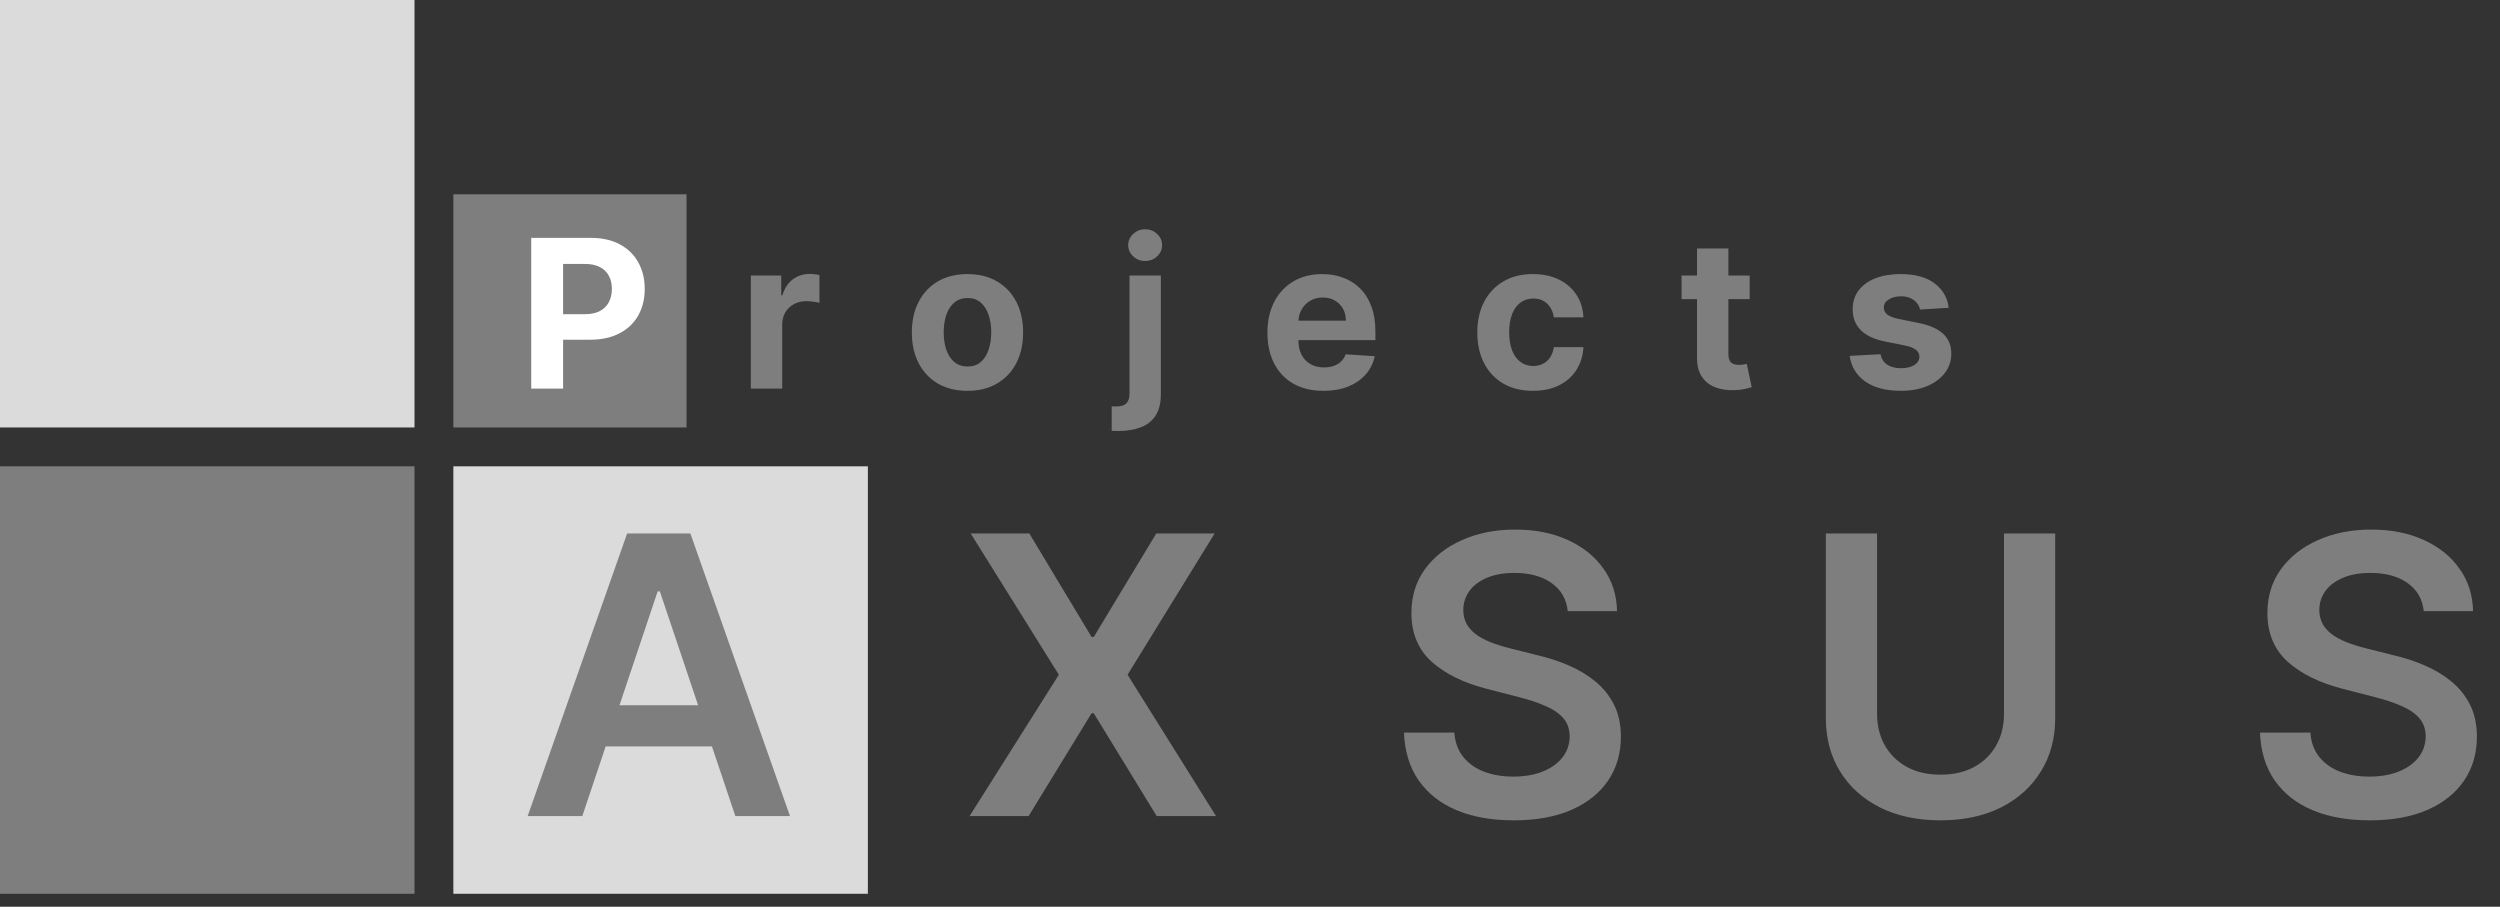
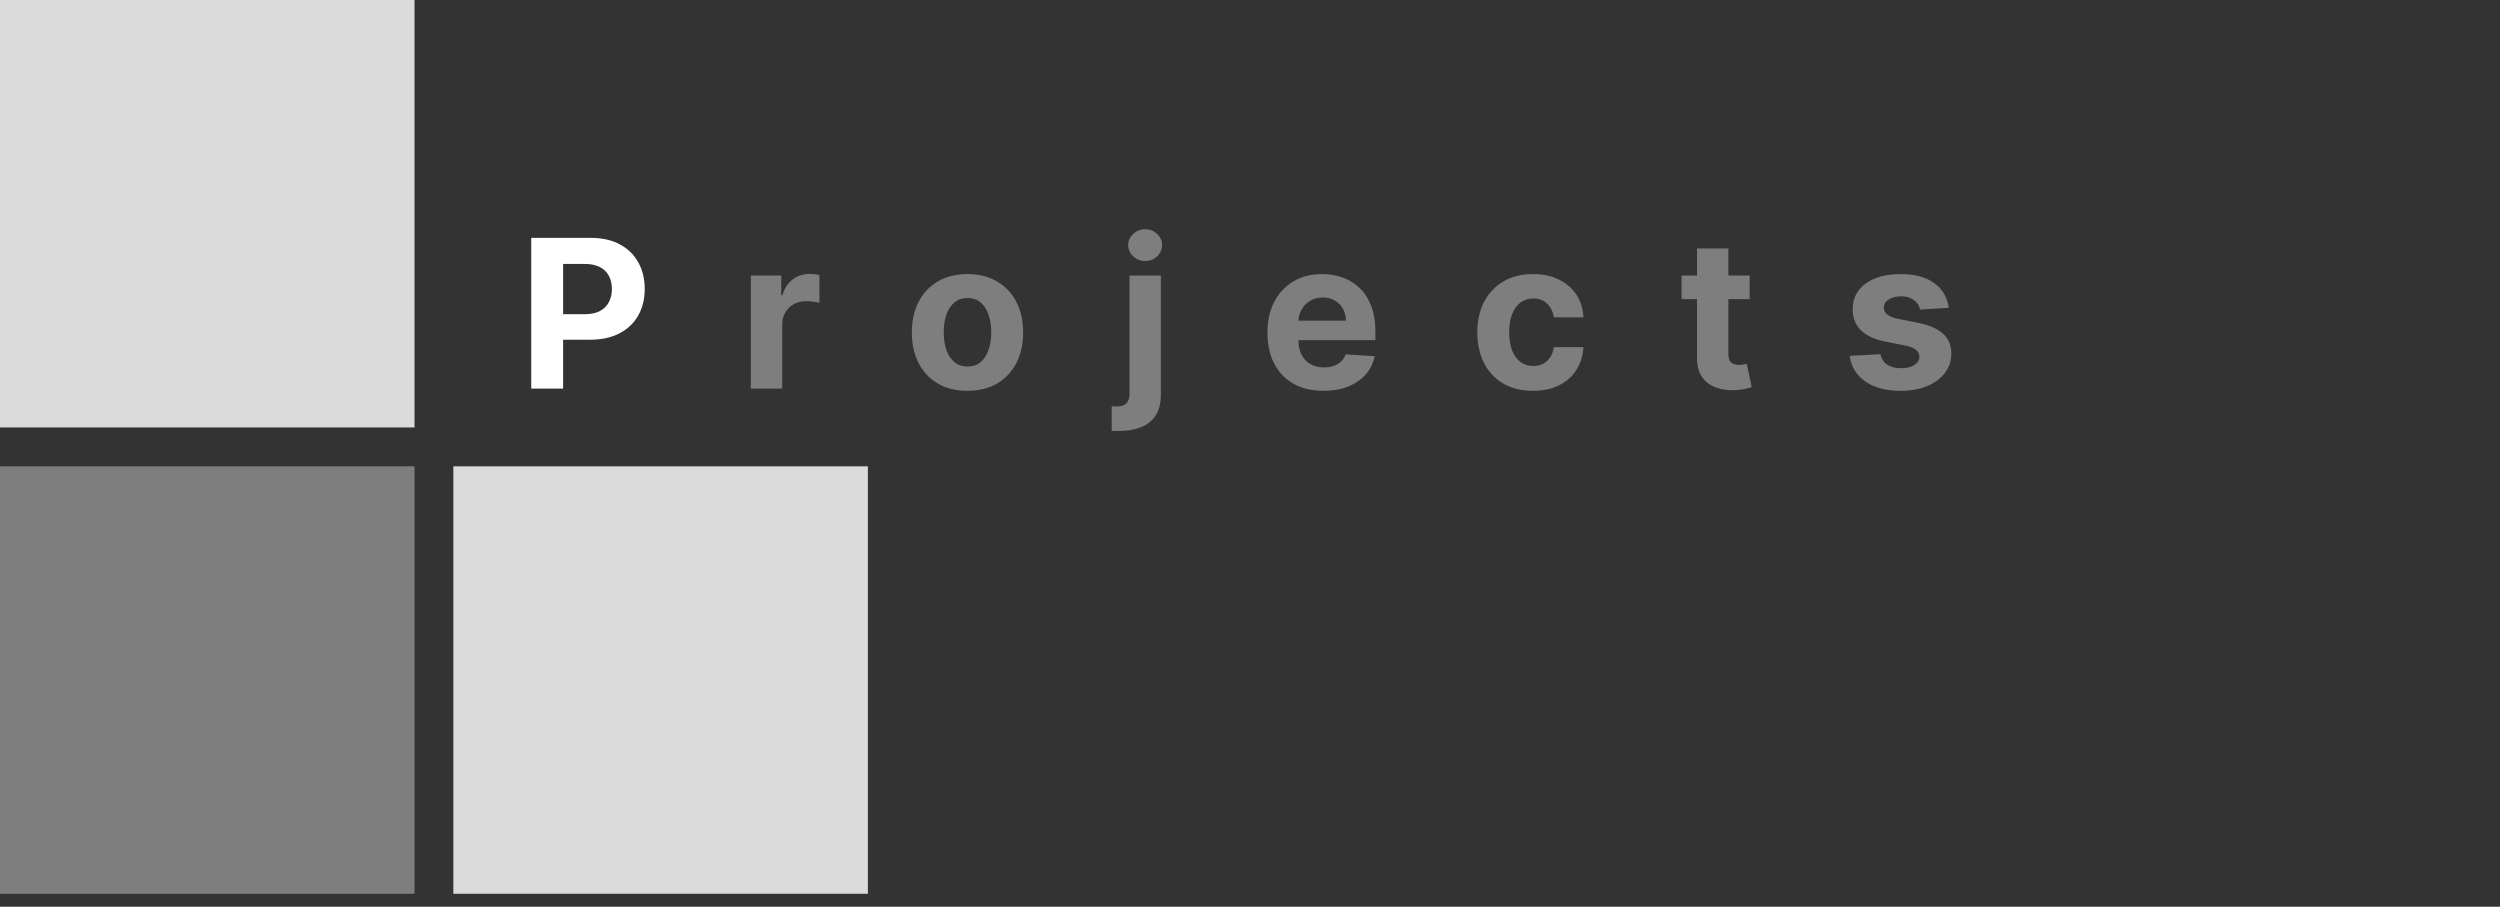
<svg xmlns="http://www.w3.org/2000/svg" width="193" height="70" viewBox="0 0 193 70" fill="none">
  <rect x="0" y="0" width="193" height="70" fill="#333333" stroke="none" />
  <rect width="32" height="33" fill="#DBDBDB" />
  <rect y="36" width="32" height="33" fill="#7E7E7E" />
-   <rect x="35" y="15" width="18" height="18" fill="#7E7E7E" />
  <rect x="35" y="36" width="32" height="33" fill="#DBDBDB" />
  <path d="M41.011 30V18.364H45.602C46.485 18.364 47.237 18.532 47.858 18.869C48.479 19.203 48.953 19.667 49.278 20.261C49.608 20.852 49.773 21.534 49.773 22.307C49.773 23.079 49.606 23.761 49.273 24.352C48.939 24.943 48.456 25.403 47.824 25.733C47.195 26.062 46.434 26.227 45.54 26.227H42.614V24.256H45.142C45.615 24.256 46.006 24.174 46.312 24.011C46.623 23.845 46.854 23.616 47.006 23.324C47.161 23.028 47.239 22.689 47.239 22.307C47.239 21.921 47.161 21.583 47.006 21.296C46.854 21.004 46.623 20.778 46.312 20.619C46.002 20.456 45.608 20.375 45.131 20.375H43.472V30H41.011Z" fill="white" />
  <path d="M57.965 30V21.273H60.312V22.796H60.403C60.562 22.254 60.829 21.845 61.204 21.568C61.579 21.288 62.011 21.148 62.499 21.148C62.621 21.148 62.751 21.155 62.891 21.171C63.032 21.186 63.155 21.206 63.261 21.233V23.381C63.147 23.347 62.99 23.316 62.789 23.29C62.588 23.263 62.405 23.25 62.238 23.25C61.882 23.25 61.564 23.328 61.283 23.483C61.007 23.634 60.787 23.847 60.624 24.119C60.465 24.392 60.386 24.706 60.386 25.062V30H57.965ZM74.689 30.171C73.806 30.171 73.043 29.983 72.399 29.608C71.759 29.229 71.265 28.703 70.916 28.028C70.568 27.35 70.394 26.564 70.394 25.671C70.394 24.769 70.568 23.981 70.916 23.307C71.265 22.629 71.759 22.102 72.399 21.727C73.043 21.349 73.806 21.159 74.689 21.159C75.572 21.159 76.333 21.349 76.973 21.727C77.617 22.102 78.113 22.629 78.462 23.307C78.81 23.981 78.984 24.769 78.984 25.671C78.984 26.564 78.81 27.35 78.462 28.028C78.113 28.703 77.617 29.229 76.973 29.608C76.333 29.983 75.572 30.171 74.689 30.171ZM74.701 28.296C75.102 28.296 75.437 28.182 75.706 27.954C75.975 27.724 76.178 27.409 76.314 27.011C76.454 26.614 76.524 26.161 76.524 25.653C76.524 25.146 76.454 24.693 76.314 24.296C76.178 23.898 75.975 23.583 75.706 23.352C75.437 23.121 75.102 23.006 74.701 23.006C74.295 23.006 73.954 23.121 73.678 23.352C73.405 23.583 73.199 23.898 73.058 24.296C72.922 24.693 72.854 25.146 72.854 25.653C72.854 26.161 72.922 26.614 73.058 27.011C73.199 27.409 73.405 27.724 73.678 27.954C73.954 28.182 74.295 28.296 74.701 28.296ZM87.198 21.273H89.619V30.432C89.619 31.106 89.486 31.651 89.221 32.068C88.956 32.485 88.575 32.79 88.079 32.983C87.587 33.176 86.998 33.273 86.312 33.273C86.229 33.273 86.149 33.271 86.073 33.267C85.994 33.267 85.91 33.265 85.823 33.261V31.369C85.888 31.373 85.945 31.375 85.994 31.375C86.039 31.379 86.089 31.381 86.142 31.381C86.532 31.381 86.805 31.297 86.96 31.131C87.119 30.968 87.198 30.722 87.198 30.392V21.273ZM88.403 20.148C88.047 20.148 87.74 20.028 87.483 19.79C87.225 19.547 87.096 19.258 87.096 18.921C87.096 18.587 87.225 18.301 87.483 18.062C87.74 17.82 88.047 17.699 88.403 17.699C88.767 17.699 89.075 17.82 89.329 18.062C89.587 18.301 89.716 18.587 89.716 18.921C89.716 19.258 89.587 19.547 89.329 19.79C89.075 20.028 88.767 20.148 88.403 20.148ZM102.175 30.171C101.277 30.171 100.505 29.989 99.857 29.625C99.213 29.258 98.717 28.739 98.368 28.068C98.02 27.394 97.846 26.597 97.846 25.676C97.846 24.778 98.02 23.991 98.368 23.312C98.717 22.634 99.207 22.106 99.84 21.727C100.476 21.349 101.222 21.159 102.078 21.159C102.654 21.159 103.19 21.252 103.686 21.438C104.186 21.619 104.622 21.894 104.993 22.261C105.368 22.629 105.66 23.091 105.868 23.648C106.077 24.201 106.181 24.849 106.181 25.591V26.256H98.811V24.756H103.902C103.902 24.407 103.827 24.099 103.675 23.829C103.524 23.561 103.313 23.35 103.044 23.199C102.779 23.044 102.471 22.966 102.118 22.966C101.751 22.966 101.425 23.051 101.141 23.222C100.861 23.388 100.641 23.614 100.482 23.898C100.323 24.178 100.241 24.491 100.238 24.835V26.261C100.238 26.693 100.317 27.066 100.476 27.381C100.639 27.695 100.868 27.938 101.164 28.108C101.459 28.278 101.81 28.364 102.215 28.364C102.484 28.364 102.73 28.326 102.953 28.25C103.177 28.174 103.368 28.061 103.527 27.909C103.686 27.758 103.808 27.572 103.891 27.352L106.13 27.5C106.016 28.038 105.783 28.508 105.431 28.909C105.082 29.307 104.631 29.617 104.078 29.841C103.529 30.061 102.895 30.171 102.175 30.171ZM118.343 30.171C117.45 30.171 116.681 29.981 116.037 29.602C115.396 29.22 114.904 28.689 114.559 28.011C114.218 27.333 114.048 26.553 114.048 25.671C114.048 24.776 114.22 23.992 114.565 23.318C114.914 22.64 115.408 22.112 116.048 21.733C116.688 21.35 117.45 21.159 118.332 21.159C119.093 21.159 119.76 21.297 120.332 21.574C120.904 21.85 121.357 22.239 121.69 22.739C122.023 23.239 122.207 23.826 122.241 24.5H119.957C119.893 24.064 119.722 23.714 119.446 23.449C119.173 23.18 118.815 23.046 118.372 23.046C117.997 23.046 117.669 23.148 117.389 23.352C117.112 23.553 116.896 23.847 116.741 24.233C116.586 24.619 116.508 25.087 116.508 25.636C116.508 26.193 116.584 26.667 116.736 27.057C116.891 27.447 117.109 27.744 117.389 27.949C117.669 28.153 117.997 28.256 118.372 28.256C118.648 28.256 118.896 28.199 119.116 28.085C119.34 27.972 119.523 27.807 119.667 27.591C119.815 27.371 119.912 27.108 119.957 26.801H122.241C122.203 27.468 122.021 28.055 121.696 28.562C121.374 29.066 120.929 29.46 120.361 29.744C119.792 30.028 119.12 30.171 118.343 30.171ZM135.073 21.273V23.091H129.817V21.273H135.073ZM131.01 19.182H133.431V27.318C133.431 27.542 133.465 27.716 133.533 27.841C133.601 27.962 133.696 28.047 133.817 28.097C133.942 28.146 134.086 28.171 134.249 28.171C134.363 28.171 134.476 28.161 134.59 28.142C134.704 28.119 134.791 28.102 134.851 28.091L135.232 29.892C135.111 29.93 134.94 29.974 134.721 30.023C134.501 30.076 134.234 30.108 133.92 30.119C133.336 30.142 132.825 30.064 132.385 29.886C131.95 29.708 131.611 29.432 131.368 29.057C131.126 28.682 131.007 28.208 131.01 27.636V19.182ZM150.442 23.761L148.226 23.898C148.188 23.708 148.106 23.538 147.981 23.386C147.856 23.231 147.692 23.108 147.487 23.017C147.286 22.922 147.046 22.875 146.766 22.875C146.391 22.875 146.074 22.954 145.817 23.114C145.559 23.269 145.43 23.477 145.43 23.739C145.43 23.947 145.514 24.123 145.68 24.267C145.847 24.411 146.133 24.526 146.538 24.614L148.118 24.932C148.966 25.106 149.599 25.386 150.016 25.773C150.432 26.159 150.641 26.667 150.641 27.296C150.641 27.867 150.472 28.369 150.135 28.801C149.801 29.233 149.343 29.57 148.76 29.812C148.18 30.051 147.512 30.171 146.754 30.171C145.599 30.171 144.678 29.93 143.993 29.449C143.311 28.964 142.911 28.305 142.794 27.472L145.175 27.347C145.247 27.699 145.421 27.968 145.697 28.153C145.974 28.335 146.328 28.426 146.76 28.426C147.184 28.426 147.525 28.345 147.783 28.182C148.044 28.015 148.176 27.801 148.18 27.54C148.176 27.32 148.084 27.14 147.902 27C147.72 26.856 147.44 26.746 147.061 26.671L145.55 26.369C144.697 26.199 144.063 25.903 143.646 25.483C143.233 25.062 143.027 24.526 143.027 23.875C143.027 23.314 143.178 22.831 143.481 22.426C143.788 22.021 144.218 21.708 144.771 21.489C145.328 21.269 145.98 21.159 146.726 21.159C147.828 21.159 148.695 21.392 149.328 21.858C149.964 22.324 150.336 22.958 150.442 23.761Z" fill="#7E7E7E" />
-   <path d="M44.954 63H40.735L48.416 41.182H53.295L60.987 63H56.769L50.941 45.656H50.771L44.954 63ZM45.092 54.445H56.598V57.62H45.092V54.445ZM79.463 41.182L84.268 49.172H84.439L89.265 41.182H93.771L87.049 52.091L93.878 63H89.297L84.439 55.063H84.268L79.41 63H74.851L81.743 52.091L74.936 41.182H79.463ZM121.031 47.18C120.932 46.249 120.513 45.525 119.774 45.006C119.042 44.488 118.091 44.229 116.919 44.229C116.095 44.229 115.388 44.353 114.799 44.602C114.209 44.85 113.758 45.188 113.446 45.614C113.133 46.04 112.974 46.526 112.966 47.073C112.966 47.528 113.069 47.922 113.275 48.256C113.488 48.59 113.776 48.874 114.138 49.108C114.501 49.335 114.902 49.527 115.342 49.683C115.783 49.84 116.226 49.971 116.674 50.077L118.719 50.589C119.543 50.781 120.335 51.04 121.095 51.367C121.862 51.693 122.547 52.105 123.151 52.602C123.762 53.099 124.245 53.7 124.6 54.403C124.955 55.106 125.133 55.93 125.133 56.874C125.133 58.153 124.806 59.278 124.153 60.251C123.499 61.217 122.555 61.974 121.319 62.521C120.09 63.06 118.602 63.33 116.855 63.33C115.158 63.33 113.684 63.068 112.434 62.542C111.191 62.016 110.218 61.249 109.515 60.241C108.819 59.232 108.442 58.004 108.386 56.555H112.274C112.331 57.315 112.565 57.947 112.977 58.451C113.389 58.955 113.925 59.332 114.586 59.58C115.253 59.829 115.999 59.953 116.823 59.953C117.682 59.953 118.435 59.825 119.082 59.57C119.735 59.307 120.246 58.945 120.616 58.483C120.985 58.014 121.173 57.467 121.18 56.842C121.173 56.274 121.006 55.805 120.68 55.436C120.353 55.06 119.895 54.747 119.305 54.499C118.723 54.243 118.041 54.016 117.26 53.817L114.778 53.178C112.981 52.716 111.56 52.016 110.516 51.079C109.479 50.134 108.961 48.881 108.961 47.318C108.961 46.033 109.309 44.907 110.005 43.941C110.708 42.975 111.663 42.226 112.871 41.693C114.078 41.153 115.445 40.883 116.972 40.883C118.52 40.883 119.877 41.153 121.042 41.693C122.214 42.226 123.133 42.968 123.801 43.92C124.469 44.864 124.813 45.951 124.834 47.18H121.031ZM154.71 41.182H158.662V55.436C158.662 56.999 158.293 58.373 157.554 59.559C156.823 60.745 155.793 61.672 154.465 62.34C153.137 63 151.585 63.33 149.809 63.33C148.027 63.33 146.471 63 145.143 62.34C143.815 61.672 142.785 60.745 142.054 59.559C141.322 58.373 140.956 56.999 140.956 55.436V41.182H144.909V55.106C144.909 56.015 145.108 56.825 145.505 57.535C145.91 58.245 146.478 58.803 147.21 59.207C147.941 59.605 148.808 59.804 149.809 59.804C150.811 59.804 151.677 59.605 152.409 59.207C153.147 58.803 153.716 58.245 154.113 57.535C154.511 56.825 154.71 56.015 154.71 55.106V41.182ZM187.115 47.18C187.016 46.249 186.597 45.525 185.858 45.006C185.127 44.488 184.175 44.229 183.003 44.229C182.179 44.229 181.473 44.353 180.883 44.602C180.294 44.85 179.843 45.188 179.53 45.614C179.218 46.04 179.058 46.526 179.051 47.073C179.051 47.528 179.154 47.922 179.36 48.256C179.573 48.59 179.861 48.874 180.223 49.108C180.585 49.335 180.986 49.527 181.427 49.683C181.867 49.84 182.311 49.971 182.758 50.077L184.804 50.589C185.628 50.781 186.419 51.04 187.179 51.367C187.946 51.693 188.632 52.105 189.236 52.602C189.846 53.099 190.329 53.7 190.684 54.403C191.039 55.106 191.217 55.93 191.217 56.874C191.217 58.153 190.89 59.278 190.237 60.251C189.584 61.217 188.639 61.974 187.403 62.521C186.174 63.06 184.687 63.33 182.939 63.33C181.242 63.33 179.768 63.068 178.518 62.542C177.275 62.016 176.302 61.249 175.599 60.241C174.903 59.232 174.527 58.004 174.47 56.555H178.358C178.415 57.315 178.65 57.947 179.062 58.451C179.473 58.955 180.01 59.332 180.67 59.58C181.338 59.829 182.084 59.953 182.907 59.953C183.767 59.953 184.52 59.825 185.166 59.57C185.819 59.307 186.331 58.945 186.7 58.483C187.069 58.014 187.258 57.467 187.265 56.842C187.258 56.274 187.091 55.805 186.764 55.436C186.437 55.06 185.979 54.747 185.39 54.499C184.807 54.243 184.125 54.016 183.344 53.817L180.862 53.178C179.065 52.716 177.645 52.016 176.601 51.079C175.564 50.134 175.045 48.881 175.045 47.318C175.045 46.033 175.393 44.907 176.089 43.941C176.792 42.975 177.748 42.226 178.955 41.693C180.162 41.153 181.53 40.883 183.057 40.883C184.605 40.883 185.961 41.153 187.126 41.693C188.298 42.226 189.218 42.968 189.885 43.92C190.553 44.864 190.897 45.951 190.919 47.18H187.115Z" fill="#7E7E7E" />
</svg>